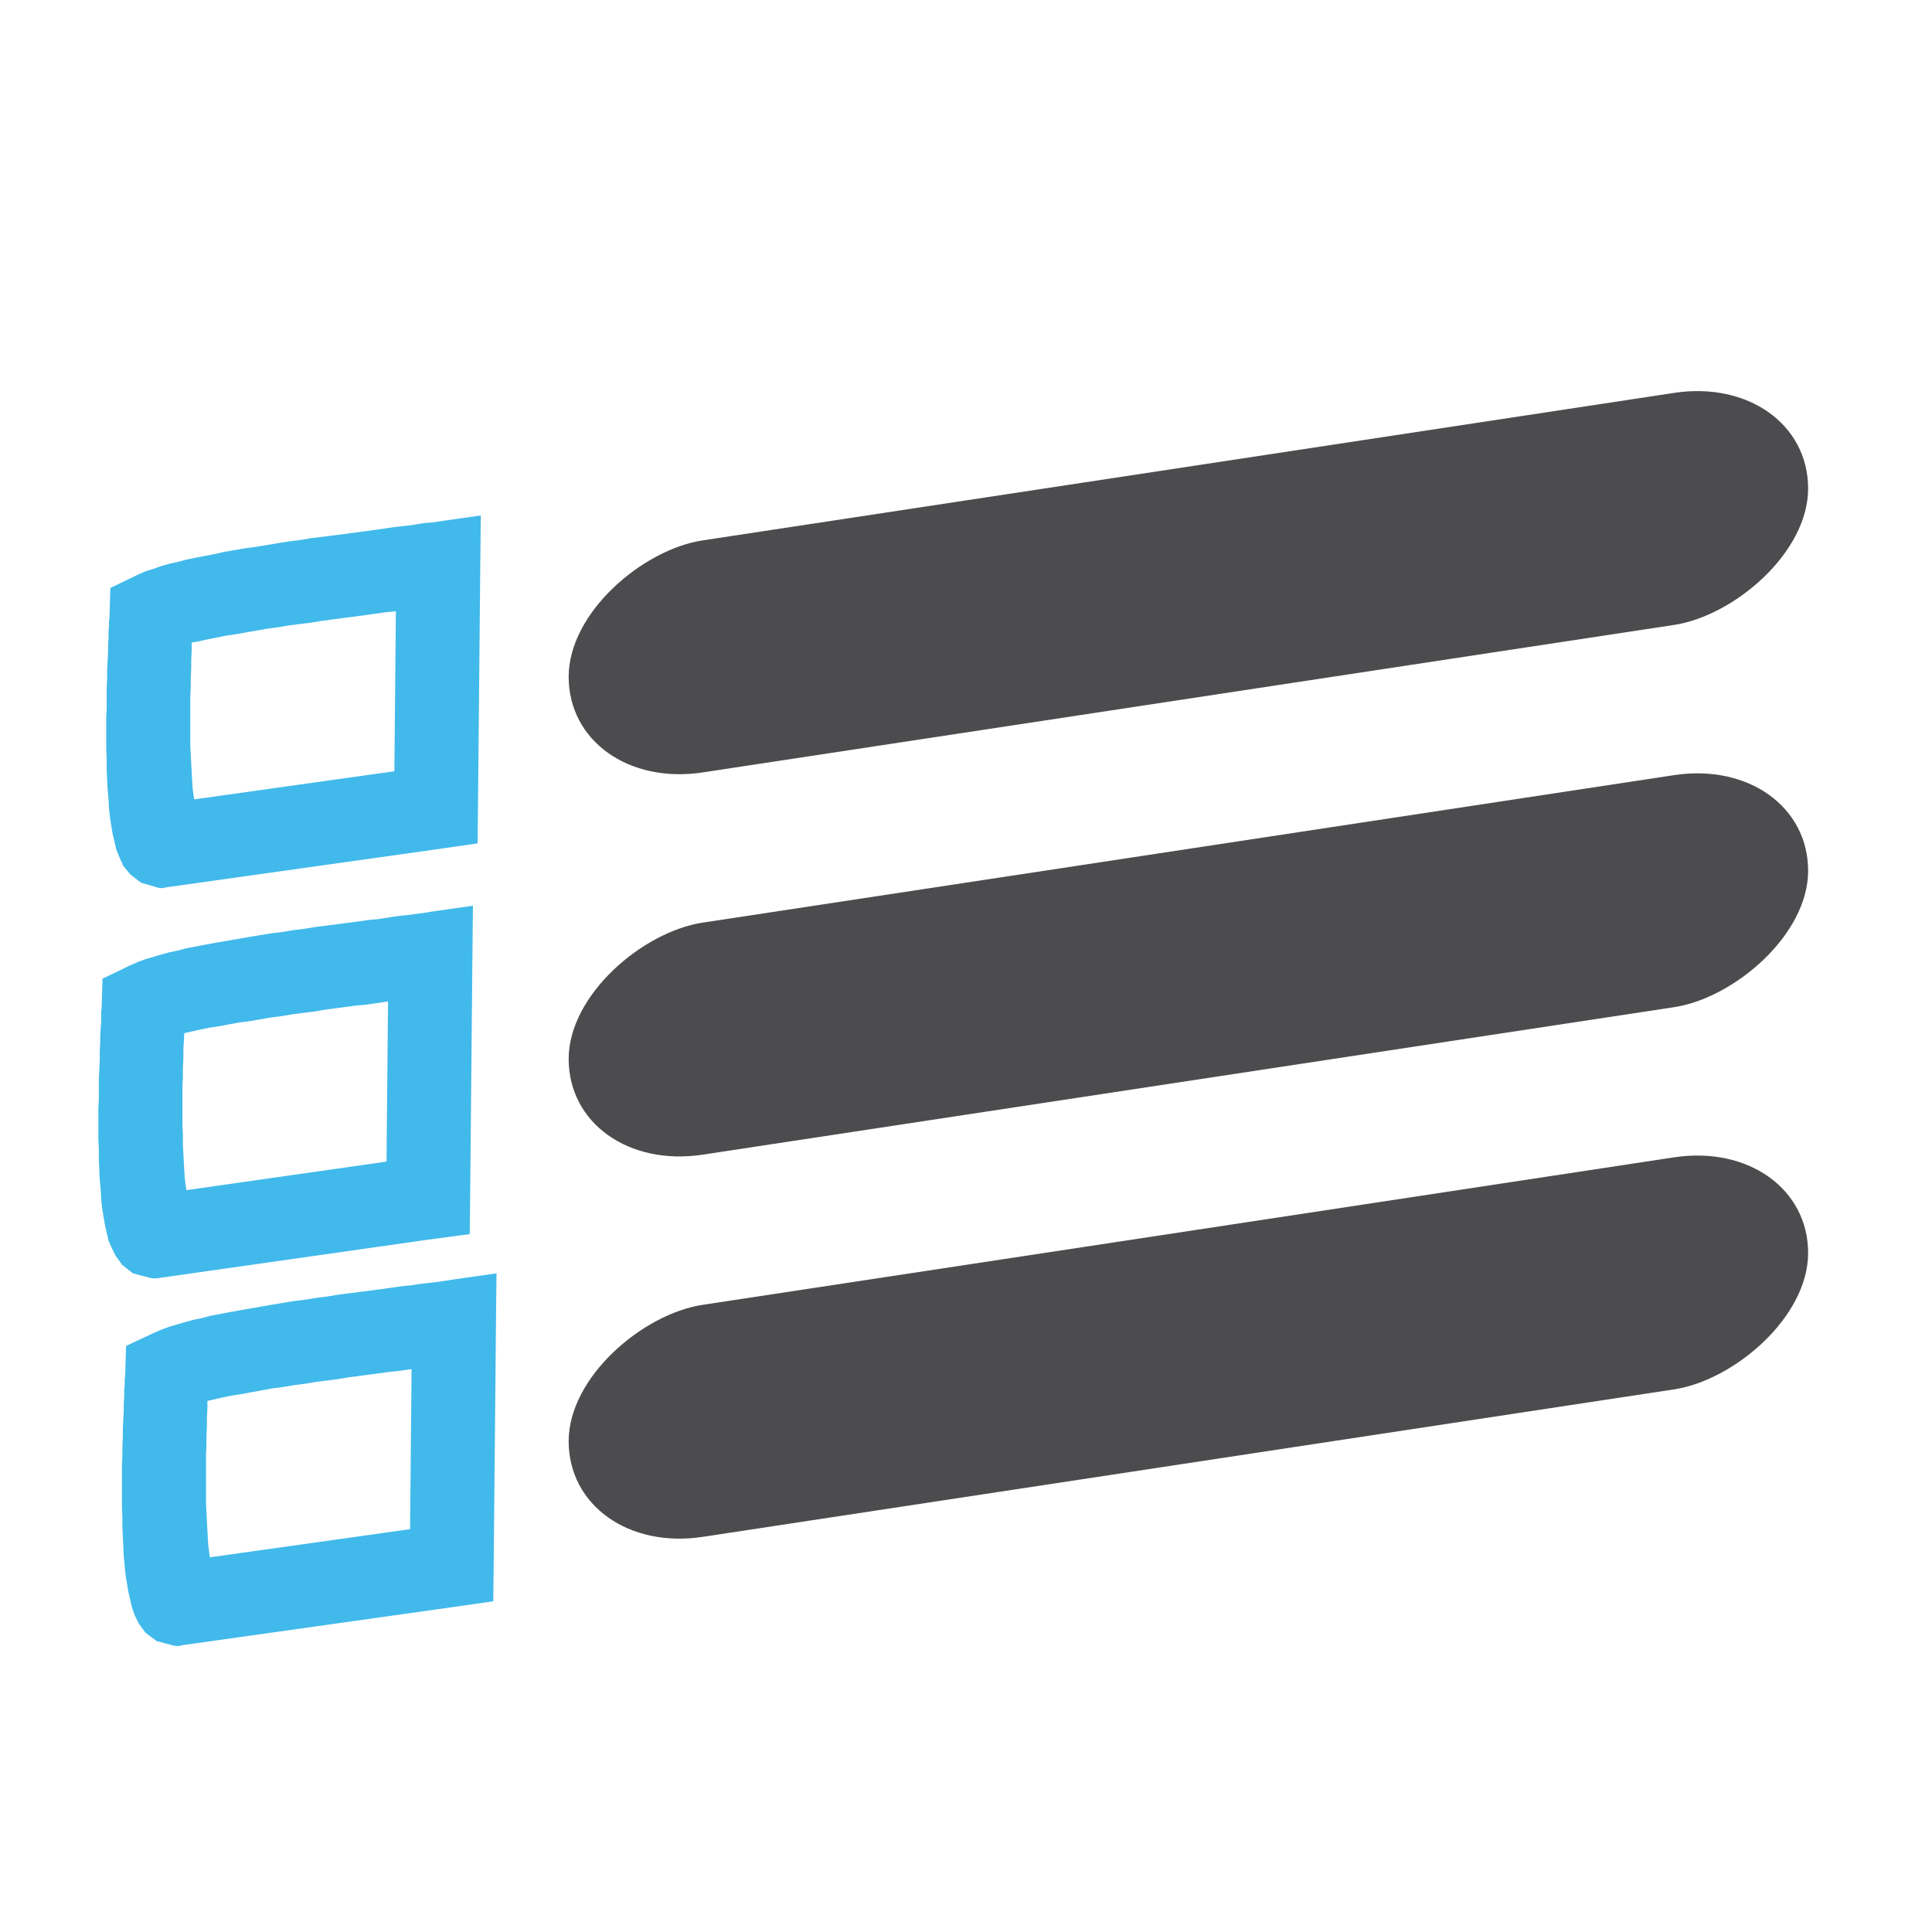
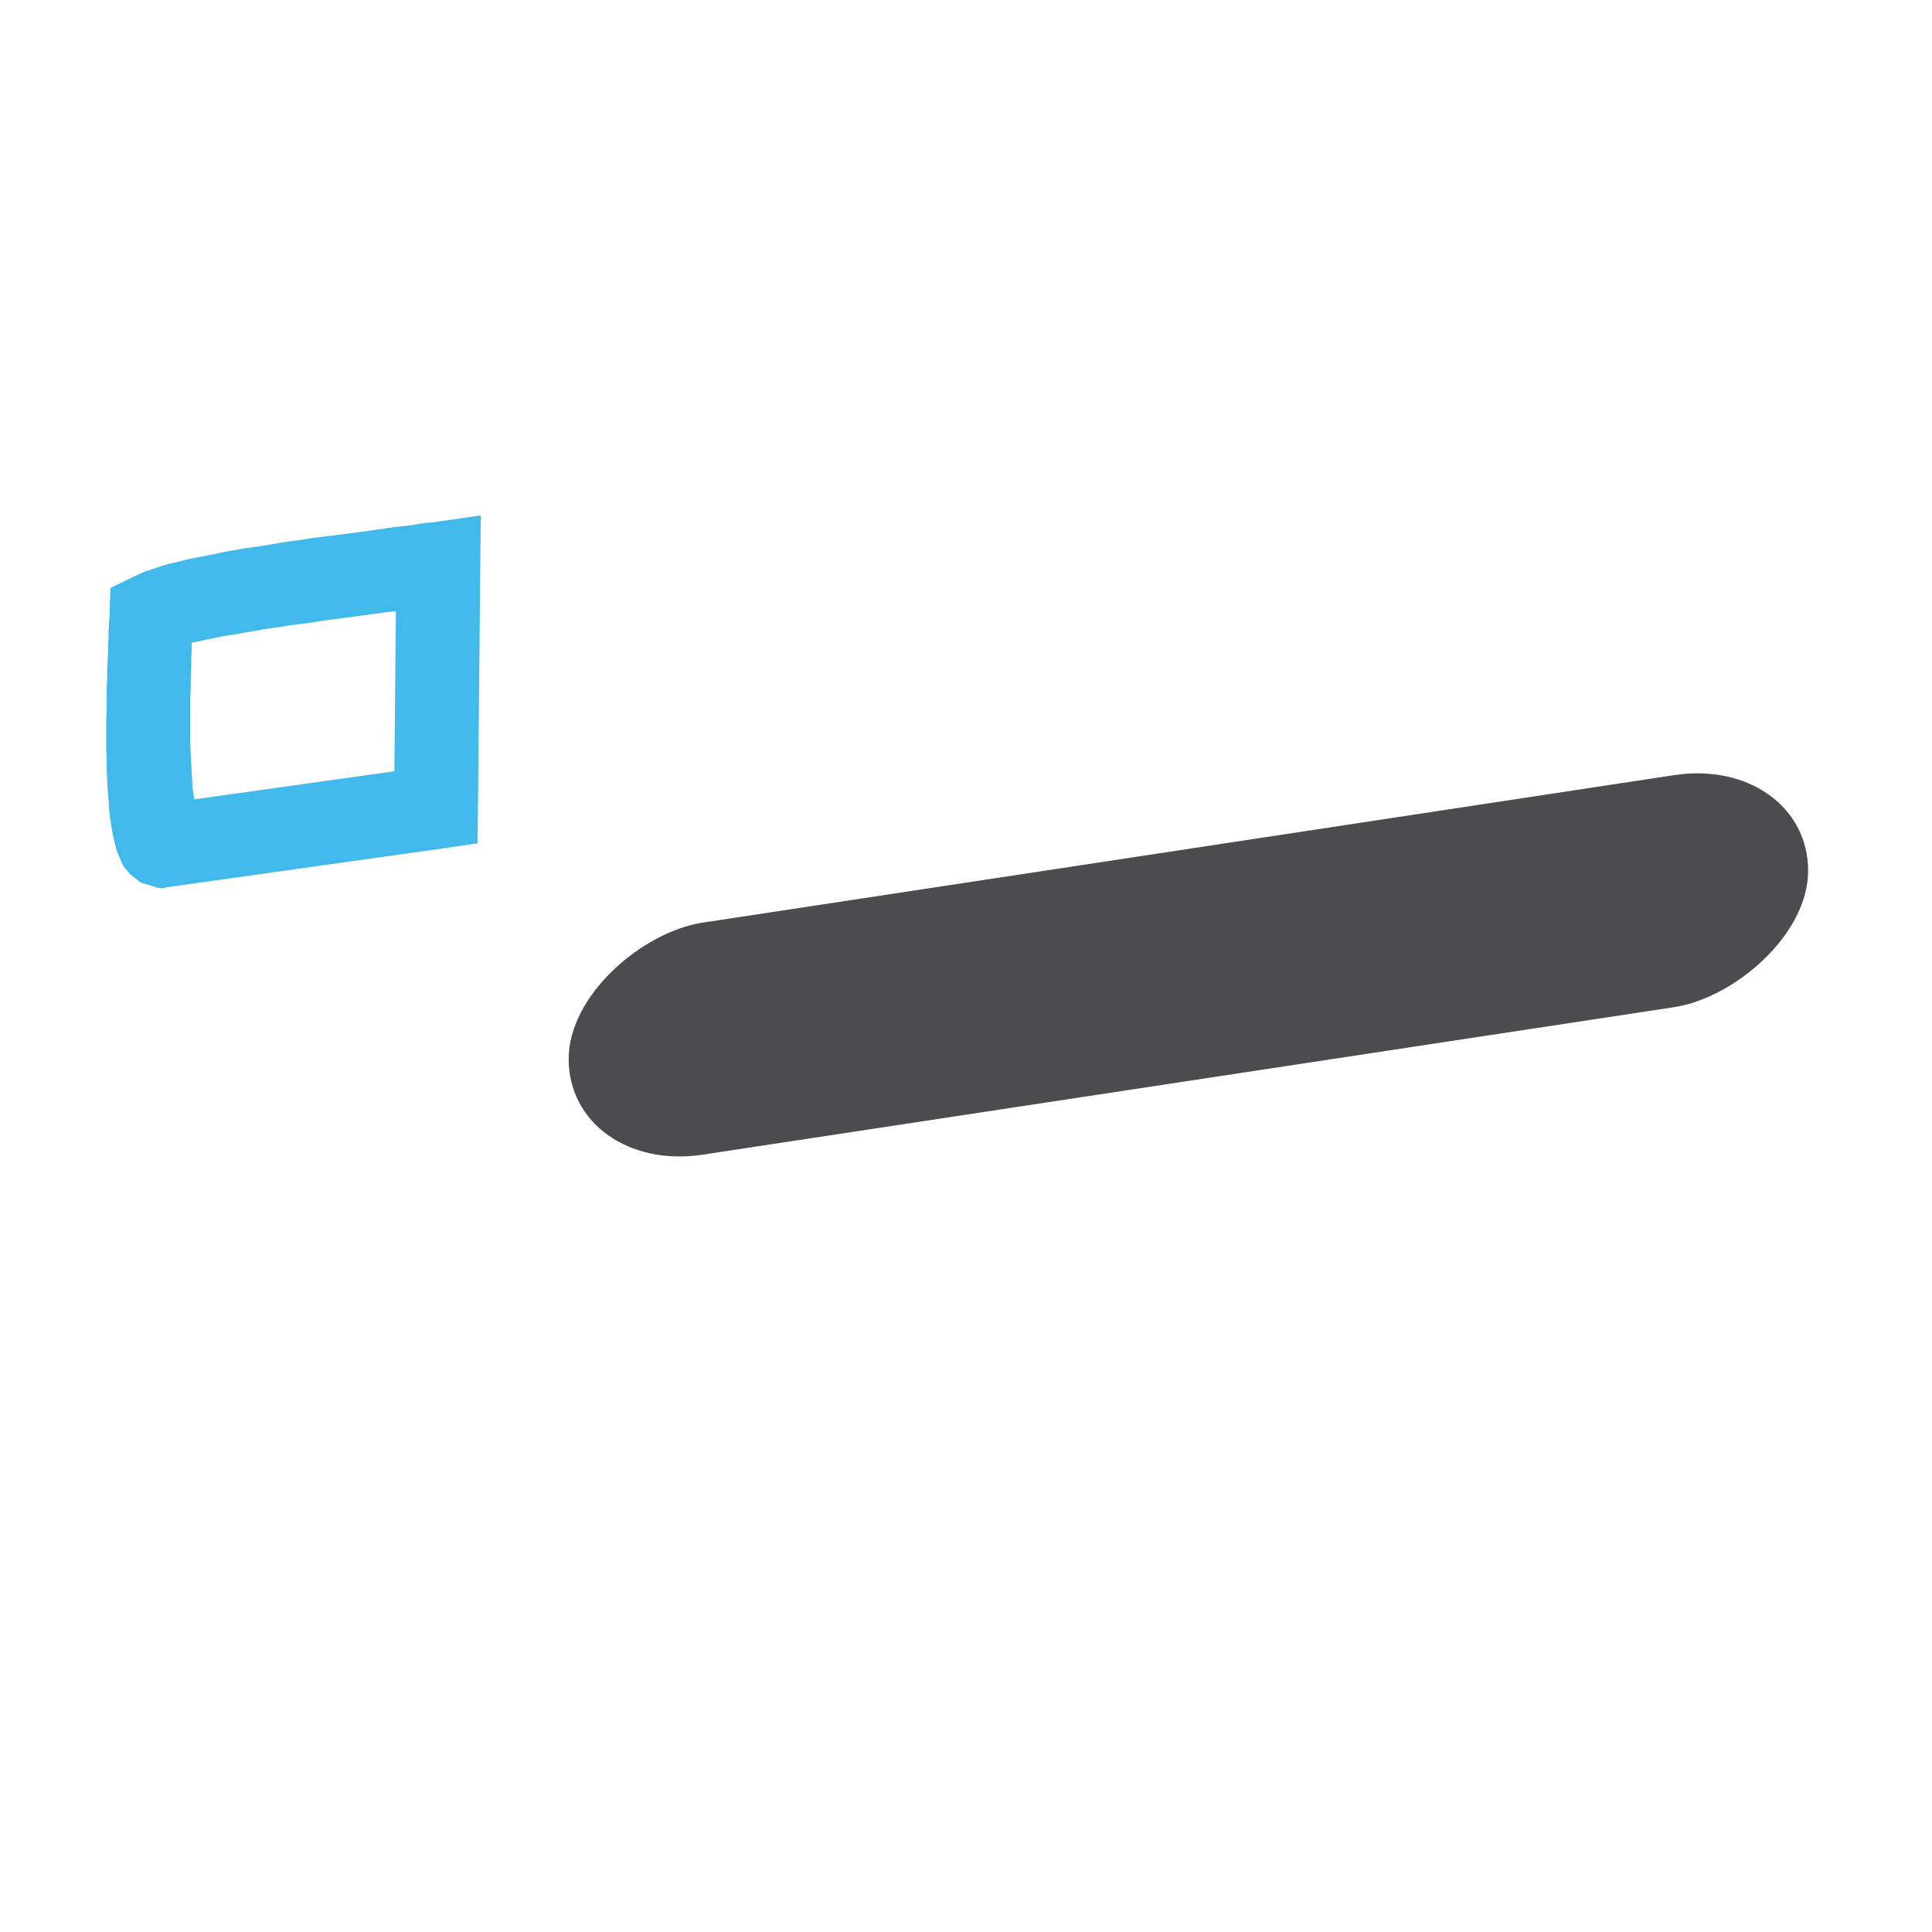
<svg xmlns="http://www.w3.org/2000/svg" xml:space="preserve" width="238px" height="238px" version="1.1" style="shape-rendering:geometricPrecision; text-rendering:geometricPrecision; image-rendering:optimizeQuality; fill-rule:evenodd; clip-rule:evenodd" viewBox="0 0 41.83 41.83">
  <defs>
    <style type="text/css">
   
    .fil2 {fill:none}
    .fil0 {fill:#4C4B4D}
    .fil1 {fill:#41B9EB;fill-rule:nonzero}
   
  </style>
  </defs>
  <g id="Layer_x0020_1">
-     <rect class="fil0" transform="matrix(3.06849E-014 1.527 -1.75856E+000 0.267 39.148 8.066)" width="3.29" height="15.26" rx="1.65" ry="1.65" />
    <rect class="fil0" transform="matrix(3.06849E-014 1.527 -1.75856E+000 0.267 39.148 16.342)" width="3.29" height="15.26" rx="1.65" ry="1.65" />
-     <rect class="fil0" transform="matrix(3.06849E-014 1.527 -1.75856E+000 0.267 39.148 24.617)" width="3.29" height="15.26" rx="1.65" ry="1.65" />
    <g>
-       <path class="fil1" d="M4.52 29.57l-1.81 0.22 0.62 -0.93 0.16 -0.07 0.16 -0.06 0.17 -0.05 0.17 -0.05 0.18 -0.05 0.19 -0.04 0.19 -0.05 0.21 -0.04 0.21 -0.04 0.22 -0.04 0.23 -0.04 0.23 -0.04 0.23 -0.04 0.24 -0.04 0.24 -0.04 0.25 -0.03 0.24 -0.04 0.24 -0.03 0.24 -0.04 0.24 -0.03 0.24 -0.03 0.23 -0.03 0.22 -0.03 0.22 -0.03 0.21 -0.03 0.2 -0.02 0.19 -0.03 0.18 -0.02 0.17 -0.02 0.15 -0.02 0.13 -0.02 0.12 -0.02 0 1.82 -0.13 0.02 -0.15 0.02 -0.15 0.02 -0.17 0.02 -0.18 0.03 -0.19 0.02 -0.21 0.03 -0.2 0.02 -0.22 0.03 -0.22 0.03 -0.23 0.03 -0.23 0.03 -0.24 0.04 -0.23 0.03 -0.24 0.03 -0.24 0.04 -0.23 0.03 -0.24 0.04 -0.23 0.03 -0.22 0.04 -0.22 0.04 -0.21 0.04 -0.2 0.03 -0.2 0.04 -0.18 0.04 -0.17 0.04 -0.15 0.03 -0.14 0.04 -0.12 0.03 -0.09 0.03 -0.07 0.03 -0.03 0.01 0.62 -0.93zm-1.81 0.22l0.02 -0.65 0.6 -0.28 -0.62 0.93zm1.25 4.01l-0.01 1.82 -0.19 0.01 -0.37 -0.1 -0.24 -0.18 -0.14 -0.19 -0.09 -0.18 -0.06 -0.17 -0.04 -0.17 -0.04 -0.17 -0.03 -0.18 -0.03 -0.18 -0.02 -0.2 -0.02 -0.2 -0.01 -0.21 -0.01 -0.21 -0.01 -0.22 0 -0.22 -0.01 -0.22 0 -0.22 0 -0.23 0 -0.22 0 -0.22 0.01 -0.22 0 -0.21 0.01 -0.21 0 -0.19 0.01 -0.19 0.01 -0.18 0 -0.16 0.01 -0.16 0 -0.13 0.01 -0.12 0 -0.1 0.01 -0.08 1.81 -0.22 0 0.09 0 0.11 -0.01 0.12 0 0.14 -0.01 0.15 -0.01 0.16 0 0.17 -0.01 0.18 0 0.19 -0.01 0.2 0 0.21 -0.01 0.2 0 0.21 0 0.22 0 0.21 0 0.21 0 0.2 0.01 0.2 0.01 0.2 0.01 0.19 0.01 0.18 0.01 0.16 0.02 0.15 0.02 0.14 0.02 0.11 0.02 0.09 0.01 0.07 0.01 0.03 -0.01 -0.02 -0.05 -0.07 -0.14 -0.1 -0.26 -0.07 -0.19 0zm-0.01 1.82l-0.09 0.02 -0.1 -0.01 0.19 -0.01zm5.82 -0.82l-5.82 0.82 0.01 -1.82 5.83 -0.82 0.9 0.78 -0.92 1.04zm0.92 -1.04l-0.01 0.91 -0.91 0.13 0.92 -1.04zm0.05 -5.28l-0.05 5.28 -1.82 0.26 0.05 -5.28 0.91 -1.04 0.91 0.78zm-0.91 -0.78l0.92 -0.13 -0.01 0.91 -0.91 -0.78z" />
-     </g>
+       </g>
    <g>
-       <path class="fil1" d="M4.01 21.61l-1.81 0.22 0.62 -0.93 0.16 -0.07 0.16 -0.06 0.17 -0.05 0.17 -0.05 0.18 -0.05 0.19 -0.04 0.19 -0.05 0.21 -0.04 0.21 -0.04 0.22 -0.04 0.23 -0.04 0.23 -0.04 0.23 -0.04 0.24 -0.04 0.25 -0.04 0.24 -0.03 0.24 -0.04 0.25 -0.03 0.24 -0.04 0.24 -0.03 0.23 -0.03 0.23 -0.03 0.23 -0.03 0.21 -0.03 0.21 -0.02 0.2 -0.03 0.19 -0.03 0.18 -0.02 0.17 -0.02 0.15 -0.02 0.14 -0.02 0.12 -0.02 -0.01 1.82 -0.13 0.02 -0.15 0.02 -0.15 0.02 -0.17 0.02 -0.18 0.03 -0.19 0.02 -0.2 0.03 -0.21 0.03 -0.22 0.02 -0.22 0.03 -0.23 0.03 -0.23 0.03 -0.23 0.04 -0.24 0.03 -0.24 0.03 -0.23 0.04 -0.24 0.03 -0.23 0.04 -0.23 0.04 -0.23 0.03 -0.22 0.04 -0.21 0.04 -0.2 0.03 -0.2 0.04 -0.18 0.04 -0.17 0.04 -0.15 0.03 -0.14 0.04 -0.12 0.03 -0.09 0.03 -0.07 0.03 -0.03 0.01 0.62 -0.93zm-1.81 0.22l0.02 -0.64 0.6 -0.29 -0.62 0.93zm1.26 4.02l-0.02 1.82 -0.18 0 -0.38 -0.1 -0.23 -0.18 -0.14 -0.19 -0.09 -0.18 -0.07 -0.16 -0.04 -0.17 -0.04 -0.18 -0.03 -0.18 -0.03 -0.18 -0.02 -0.2 -0.01 -0.2 -0.02 -0.21 -0.01 -0.21 -0.01 -0.21 0 -0.23 -0.01 -0.22 0 -0.22 0 -0.23 0 -0.22 0.01 -0.22 0 -0.22 0 -0.21 0.01 -0.2 0.01 -0.2 0 -0.19 0.01 -0.18 0 -0.16 0.01 -0.15 0.01 -0.14 0 -0.12 0 -0.1 0.01 -0.08 1.81 -0.22 0 0.09 0 0.11 -0.01 0.12 0 0.14 -0.01 0.15 0 0.16 -0.01 0.17 -0.01 0.18 0 0.19 -0.01 0.2 0 0.21 -0.01 0.2 0 0.21 0 0.22 0 0.21 0 0.21 0.01 0.2 0 0.21 0.01 0.19 0.01 0.19 0.01 0.18 0.01 0.16 0.02 0.15 0.02 0.14 0.02 0.11 0.02 0.09 0.01 0.07 0.01 0.03 0 -0.02 -0.06 -0.06 -0.14 -0.11 -0.26 -0.07 -0.18 0.01zm-0.02 1.82l-0.09 0.01 -0.09 -0.01 0.18 0zm5.83 -0.83l-5.83 0.83 0.02 -1.82 5.82 -0.83 0.9 0.79 -0.91 1.03zm0.91 -1.03l-0.01 0.91 -0.9 0.12 0.91 -1.03zm0.05 -5.28l-0.05 5.28 -1.82 0.25 0.05 -5.28 0.92 -1.04 0.9 0.79zm-0.9 -0.79l0.91 -0.13 -0.01 0.92 -0.9 -0.79z" />
-     </g>
+       </g>
    <g>
      <path class="fil1" d="M4.18 13.16l-1.81 0.21 0.62 -0.93 0.16 -0.07 0.16 -0.05 0.17 -0.06 0.17 -0.05 0.18 -0.04 0.19 -0.05 0.19 -0.04 0.21 -0.04 0.21 -0.04 0.22 -0.05 0.23 -0.04 0.23 -0.04 0.23 -0.03 0.24 -0.04 0.24 -0.04 0.25 -0.04 0.24 -0.03 0.24 -0.04 0.25 -0.03 0.24 -0.03 0.23 -0.03 0.23 -0.03 0.22 -0.03 0.22 -0.03 0.21 -0.03 0.2 -0.03 0.19 -0.02 0.18 -0.02 0.17 -0.03 0.15 -0.02 0.14 -0.01 0.12 -0.02 -0.01 1.82 -0.13 0.02 -0.15 0.02 -0.15 0.02 -0.17 0.02 -0.18 0.02 -0.19 0.03 -0.2 0.02 -0.21 0.03 -0.22 0.03 -0.22 0.03 -0.23 0.03 -0.23 0.03 -0.23 0.03 -0.24 0.04 -0.24 0.03 -0.24 0.03 -0.23 0.04 -0.23 0.03 -0.23 0.04 -0.23 0.04 -0.22 0.04 -0.21 0.03 -0.2 0.04 -0.2 0.04 -0.18 0.04 -0.17 0.03 -0.15 0.04 -0.14 0.04 -0.12 0.03 -0.09 0.03 -0.07 0.03 -0.03 0.01 0.62 -0.93zm-1.81 0.21l0.02 -0.64 0.6 -0.29 -0.62 0.93zm1.25 4.02l-0.01 1.82 -0.19 0.01 -0.37 -0.11 -0.23 -0.18 -0.15 -0.18 -0.08 -0.18 -0.07 -0.17 -0.04 -0.17 -0.04 -0.17 -0.03 -0.18 -0.03 -0.19 -0.02 -0.19 -0.01 -0.2 -0.02 -0.21 -0.01 -0.21 -0.01 -0.22 0 -0.22 -0.01 -0.22 0 -0.23 0 -0.22 0 -0.22 0.01 -0.22 0 -0.22 0 -0.21 0.01 -0.21 0 -0.2 0.01 -0.18 0.01 -0.18 0 -0.17 0.01 -0.15 0 -0.14 0.01 -0.11 0 -0.11 0.01 -0.08 1.81 -0.21 0 0.09 0 0.1 -0.01 0.13 0 0.13 -0.01 0.15 -0.01 0.16 0 0.18 -0.01 0.18 0 0.19 -0.01 0.2 0 0.2 -0.01 0.21 0 0.21 0 0.21 0 0.21 0 0.21 0 0.21 0.01 0.2 0.01 0.2 0.01 0.18 0.01 0.18 0.01 0.17 0.02 0.15 0.02 0.13 0.02 0.12 0.02 0.09 0.01 0.06 0.01 0.03 0 -0.01 -0.06 -0.07 -0.14 -0.1 -0.26 -0.08 -0.19 0.01zm-0.01 1.82l-0.09 0.02 -0.1 -0.01 0.19 -0.01zm5.83 -0.82l-5.83 0.82 0.01 -1.82 5.83 -0.82 0.9 0.78 -0.91 1.04zm0.91 -1.04l-0.01 0.91 -0.9 0.13 0.91 -1.04zm0.05 -5.28l-0.05 5.28 -1.82 0.26 0.05 -5.28 0.92 -1.04 0.9 0.78zm-0.9 -0.78l0.91 -0.13 -0.01 0.91 -0.9 -0.78z" />
    </g>
-     <rect class="fil2" width="41.83" height="41.83" />
  </g>
</svg>